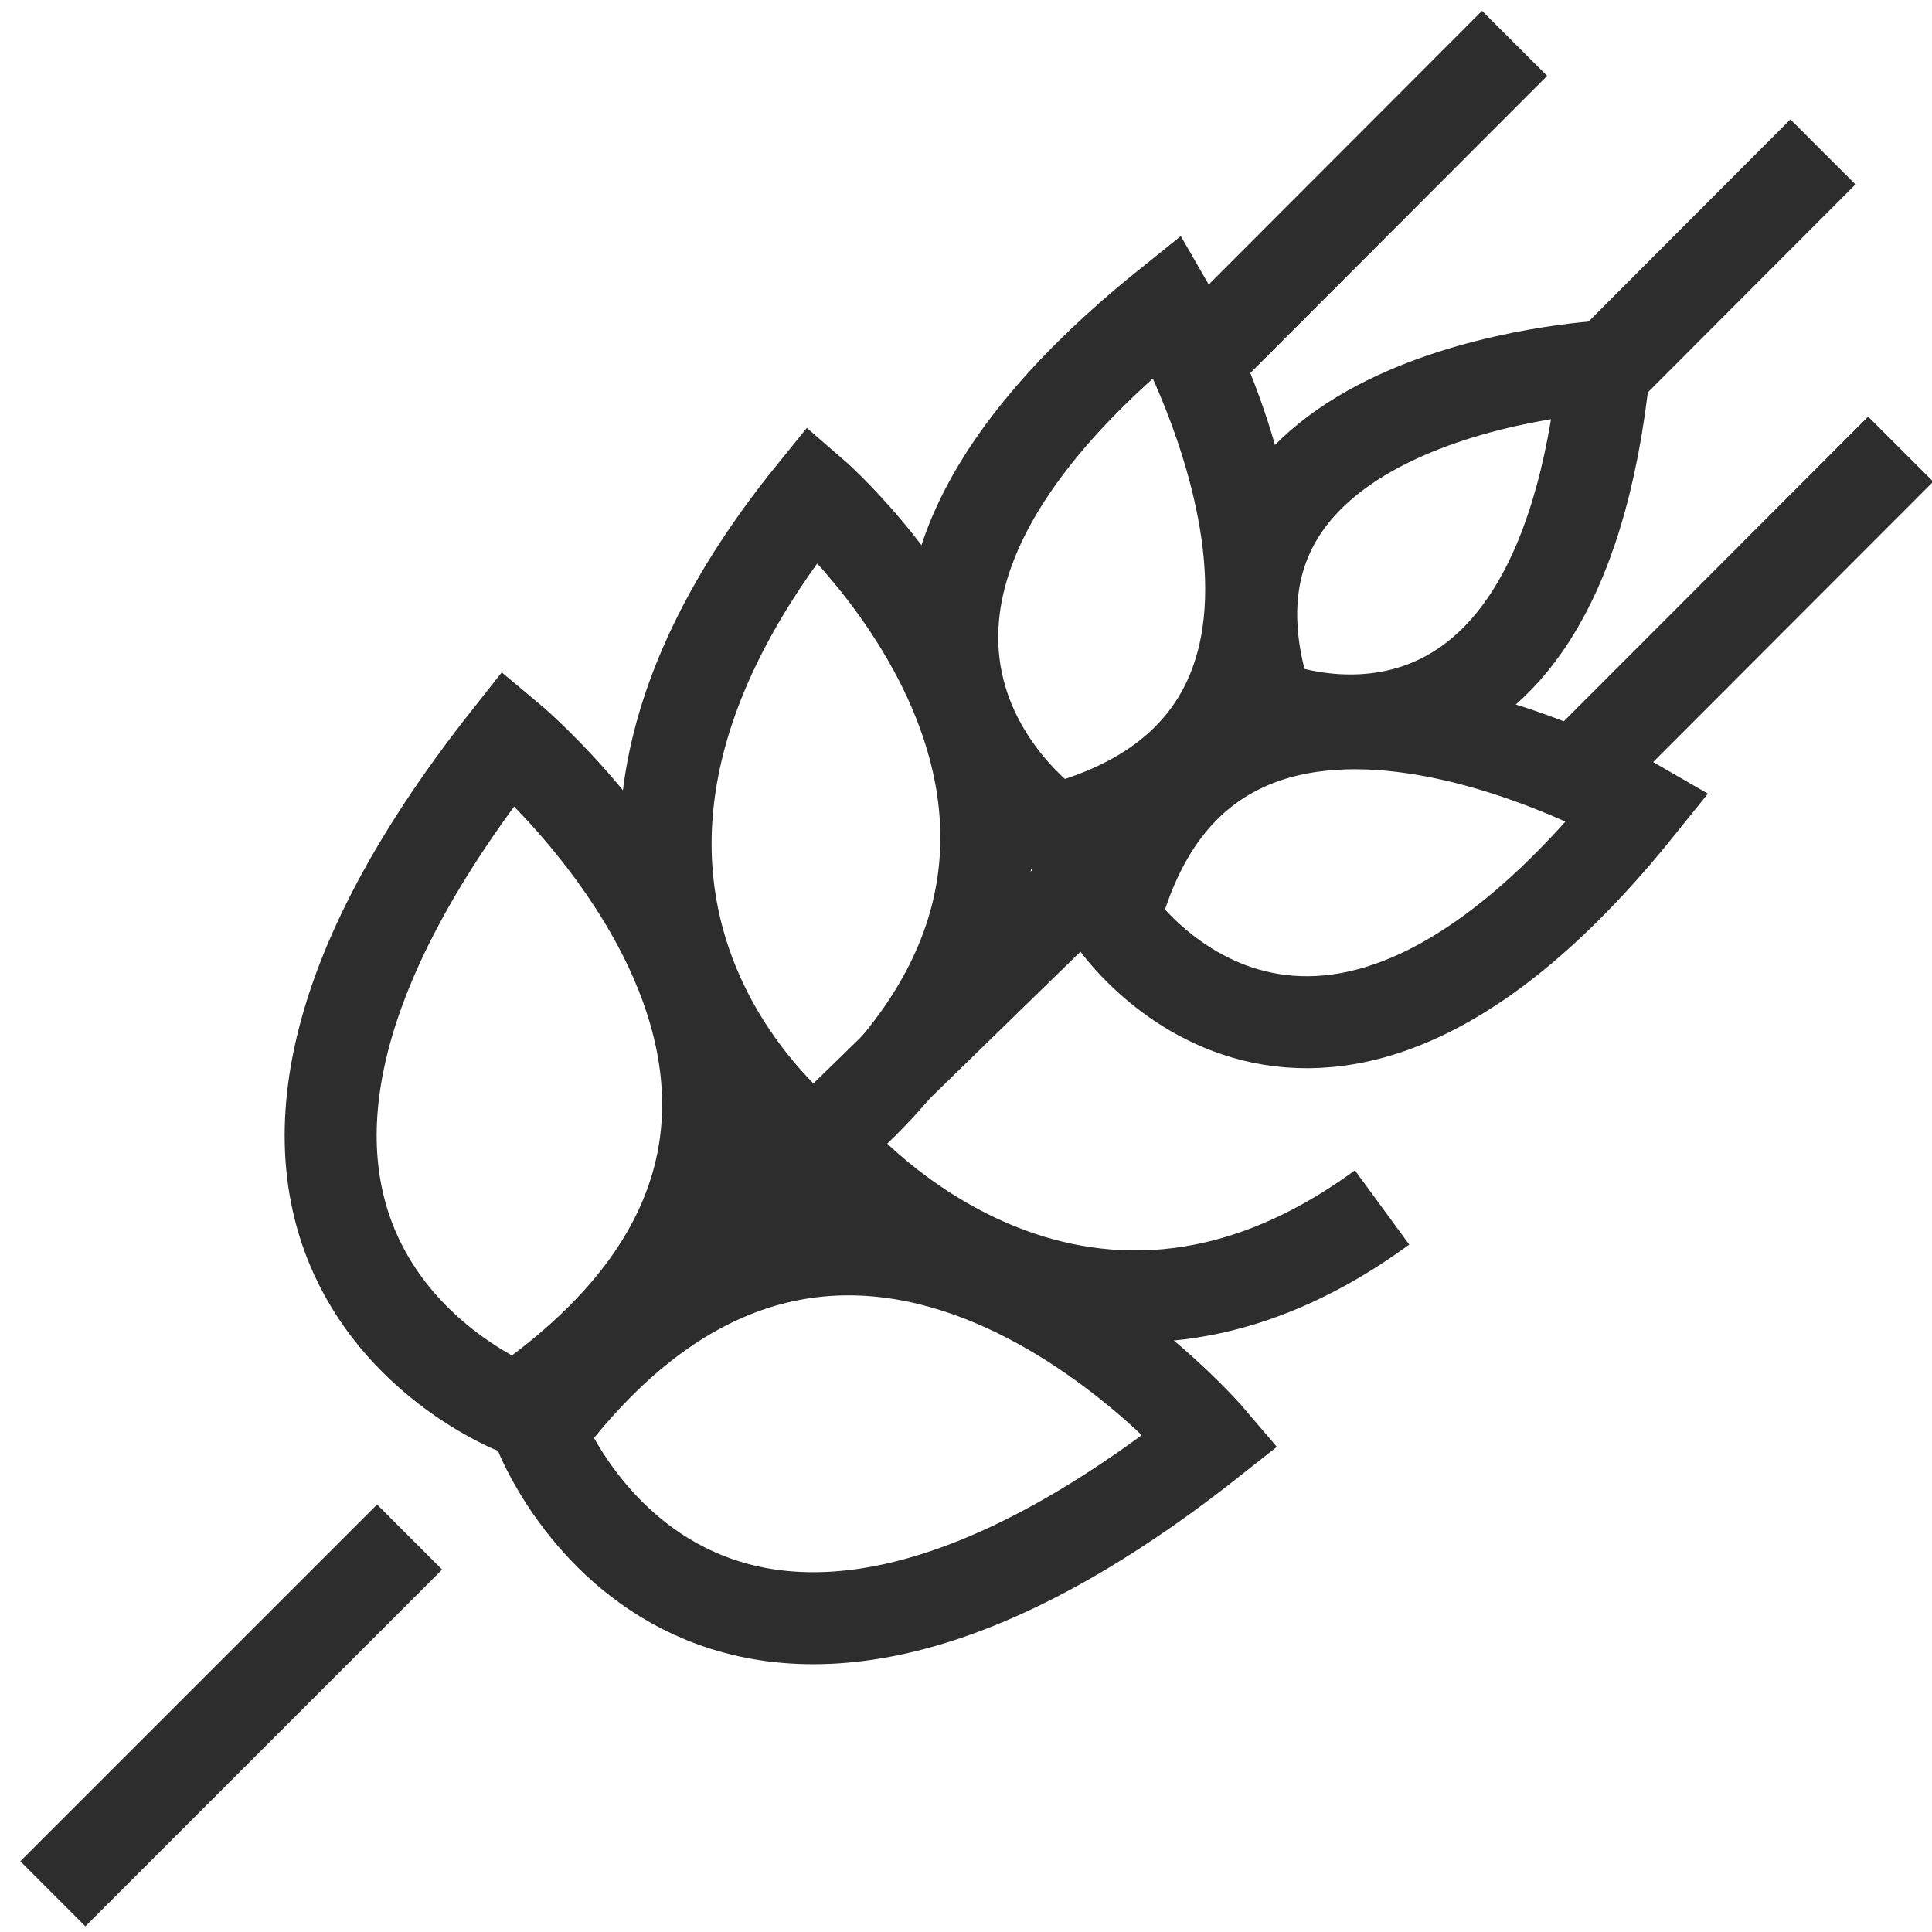
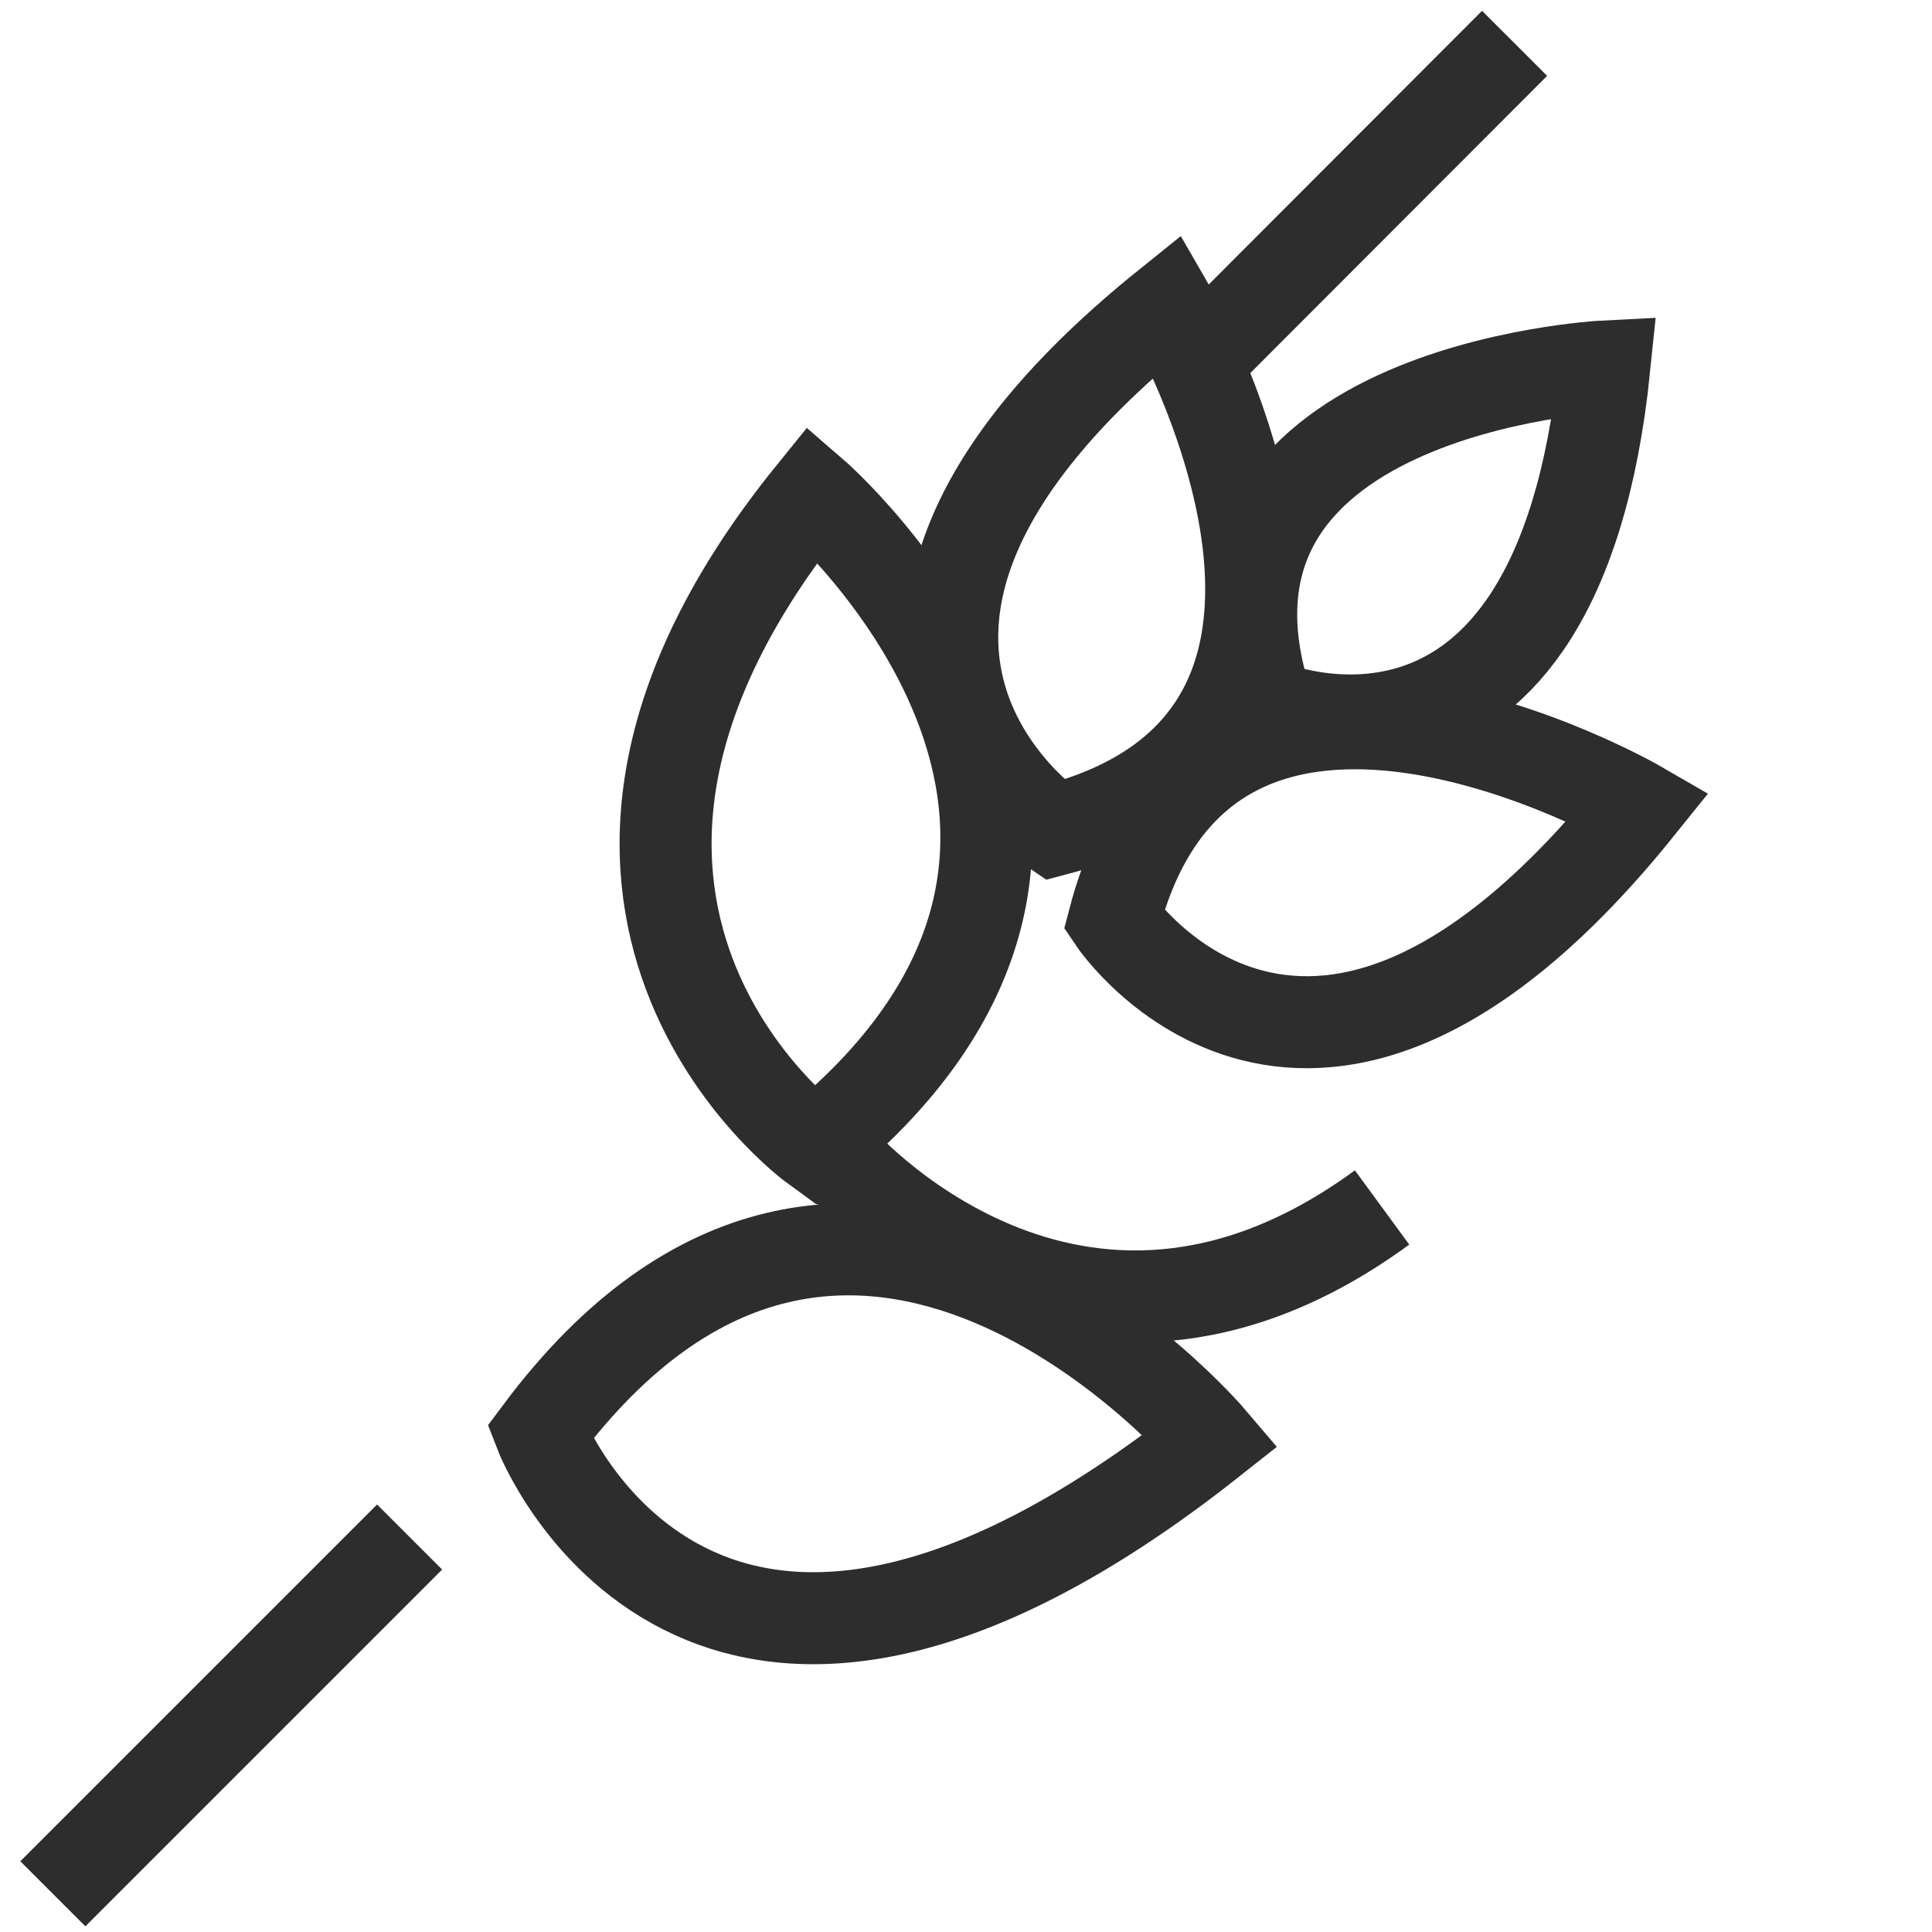
<svg xmlns="http://www.w3.org/2000/svg" id="Layer_1" viewBox="0 0 42 42">
  <line x1="1.149" y1="41.169" x2="8.904" y2="33.414" fill="none" stroke="#2d2d2d" stroke-miterlimit="10" stroke-width="2" />
  <path d="M26.325,31.311s-7.824-9.224-14.584-.173c0,0,3.452,8.975,14.584.173Z" fill="none" stroke="#2d2d2d" stroke-miterlimit="10" stroke-width="2" />
  <path d="M18.174,25.152s5.152,6.017,11.871,1.097" fill="none" stroke="#2d2d2d" stroke-miterlimit="10" stroke-width="2" />
  <path d="M35.619,17.535s-9.338-5.407-11.4,2.46c0,0,4.288,6.382,11.4-2.46Z" fill="none" stroke="#2d2d2d" stroke-miterlimit="10" stroke-width="2" />
-   <path d="M11.056,16.042s9.645,8.034.173,14.584c0,0-8.975-3.452-.173-14.584Z" fill="none" stroke="#2d2d2d" stroke-miterlimit="10" stroke-width="2" />
  <path d="M17.667,10.734s8.464,7.308.046,14.187c0,0-7.267-5.28-.046-14.187Z" fill="none" stroke="#2d2d2d" stroke-miterlimit="10" stroke-width="2" />
  <path d="M25.388,6.642s5.407,9.338-2.46,11.4c0,0-6.382-4.288,2.46-11.4Z" fill="none" stroke="#2d2d2d" stroke-miterlimit="10" stroke-width="2" />
  <path d="M34.879,7.967s-9.604.486-7.331,7.368c0,0,6.301,2.693,7.331-7.368Z" fill="none" stroke="#2d2d2d" stroke-miterlimit="10" stroke-width="2" />
-   <line x1="39.629" y1="3.302" x2="34.364" y2="8.575" fill="none" stroke="#2d2d2d" stroke-miterlimit="10" stroke-width="2" />
-   <line x1="41.319" y1="9.764" x2="34.364" y2="16.727" fill="none" stroke="#2d2d2d" stroke-miterlimit="10" stroke-width="2" />
  <line x1="32.926" y1=".942" x2="25.971" y2="7.906" fill="none" stroke="#2d2d2d" stroke-miterlimit="10" stroke-width="2" />
-   <line x1="27.548" y1="15.335" x2="11.587" y2="30.891" fill="none" stroke="#2d2d2d" stroke-miterlimit="10" stroke-width="2" />
</svg>